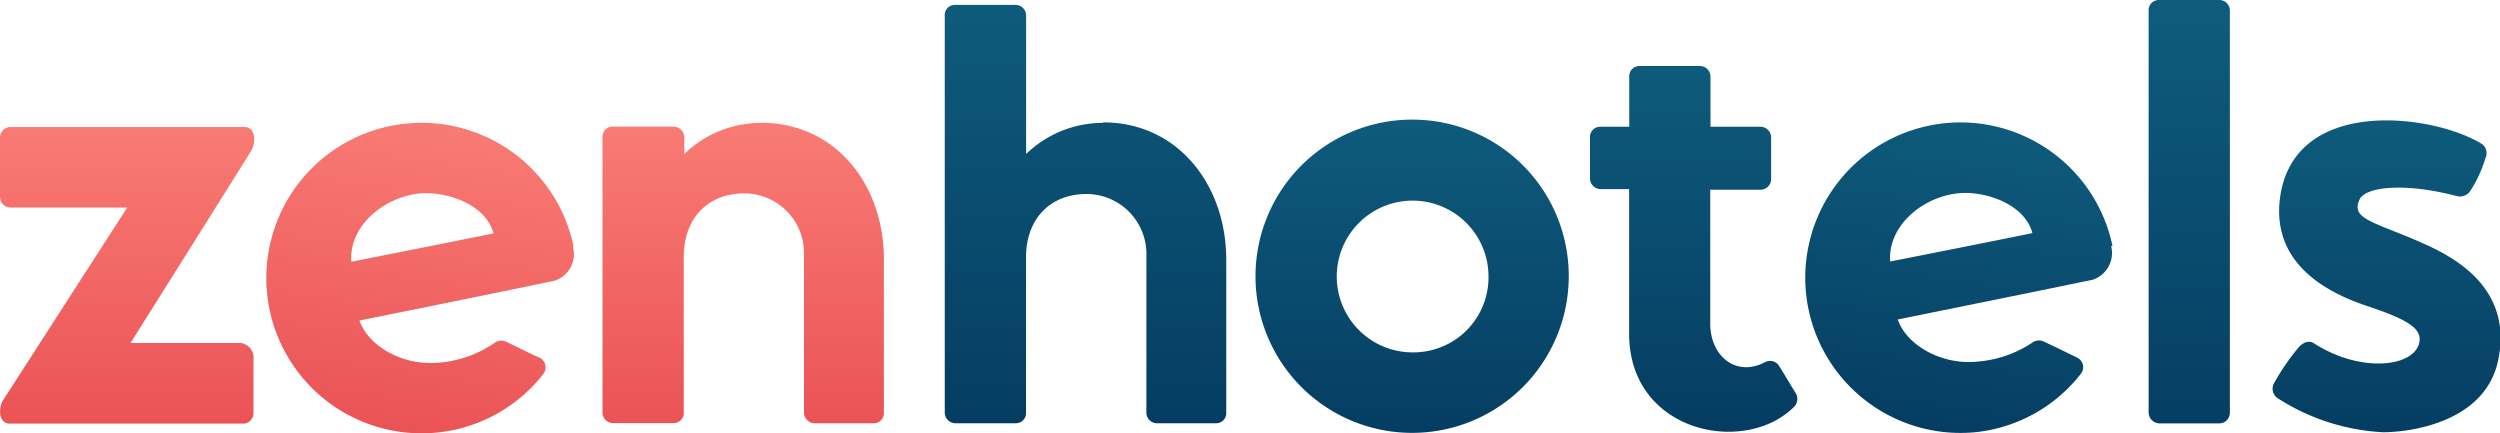
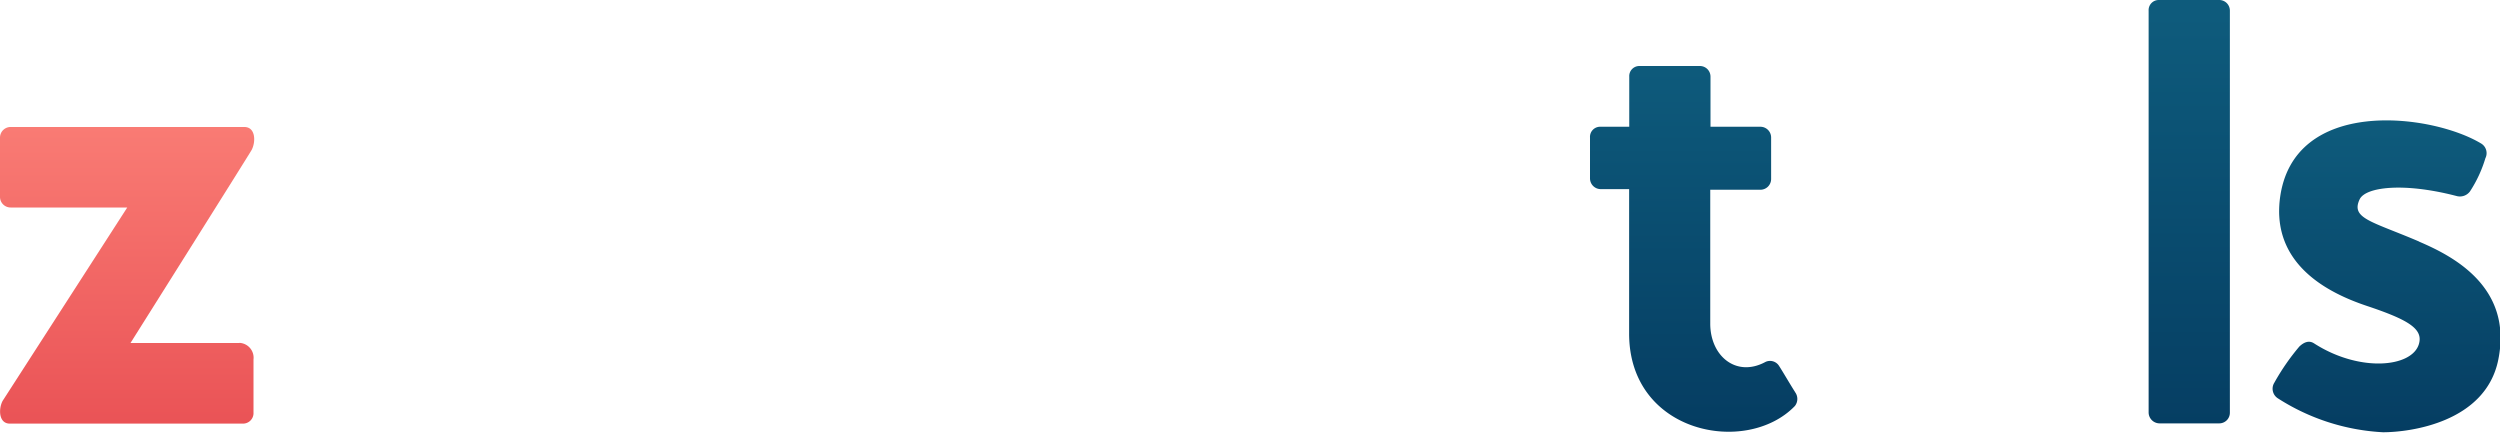
<svg xmlns="http://www.w3.org/2000/svg" xmlns:xlink="http://www.w3.org/1999/xlink" viewBox="0 0 200 34.67">
  <defs>
    <linearGradient id="a" x1="-3.7" y1="30" x2="-3.7" y2="51.97" gradientTransform="matrix(0.93, 0, 0, -1.08, 13.6, 66.29)" gradientUnits="userSpaceOnUse">
      <stop offset="0" stop-color="#ea5356" />
      <stop offset="1" stop-color="#f97b74" />
    </linearGradient>
    <linearGradient id="b" x1="31.46" y1="-7.53" x2="34.84" y2="17.09" gradientTransform="matrix(0.99, 0, 0, -1.01, 0.57, 26.92)" xlink:href="#a" />
    <linearGradient id="c" x1="55.95" y1="6.67" x2="55.95" y2="29.93" gradientTransform="matrix(0.97, 0, 0, -1.03, 5.35, 40.75)" xlink:href="#a" />
    <linearGradient id="d" x1="113.72" y1="-9.67" x2="113.72" y2="15.29" gradientTransform="matrix(1, 0, 0, -1, -0.14, 24.93)" gradientUnits="userSpaceOnUse">
      <stop offset="0" stop-color="#053d62" />
      <stop offset="1" stop-color="#0e5b7c" />
    </linearGradient>
    <linearGradient id="e" x1="191.01" y1="69.11" x2="191.01" y2="90.44" gradientTransform="matrix(0.85, 0, 0, -1.17, 27.61, 115.43)" xlink:href="#d" />
    <linearGradient id="f" x1="149.34" y1="302.37" x2="149.34" y2="317.22" gradientTransform="matrix(0.44, 0, 0, -2.28, 109.75, 724.43)" xlink:href="#d" />
    <linearGradient id="g" x1="116.75" y1="125.29" x2="116.75" y2="147.3" gradientTransform="matrix(0.75, 0, 0, -1.33, 47.41, 200.64)" xlink:href="#d" />
    <linearGradient id="h" x1="63.87" y1="89.17" x2="63.87" y2="116.64" gradientTransform="matrix(0.82, 0, 0, -1.22, 34.49, 142.65)" xlink:href="#d" />
    <linearGradient id="i" x1="155.53" y1="-7.64" x2="158.91" y2="16.98" gradientTransform="matrix(0.99, 0, 0, -1.01, 0.52, 26.79)" xlink:href="#d" />
  </defs>
  <title>zenhotels-svg</title>
  <path d="M19.15,27.44H10.44s9.44-15,9.69-15.44c.34-.64.33-1.84-.58-1.84H.89A.85.85,0,0,0,0,11v4.75a.85.85,0,0,0,.85.85h9.33L.21,32.07c-.34.64-.32,1.82.58,1.82H19.43a.84.84,0,0,0,.85-.89V28.76a1.19,1.19,0,0,0-1.11-1.33Z" fill="url(#a)" />
-   <path d="M45.88,19.69A12.42,12.42,0,1,0,35,34.6a12.34,12.34,0,0,0,8.48-4.7.86.86,0,0,0-.31-1.28c-1-.44-1.9-.92-2.72-1.3a.94.94,0,0,0-.84.08A9.09,9.09,0,0,1,35.24,29c-3,.34-5.8-1.34-6.48-3.36,2.77-.56,9.61-1.93,15.59-3.18a2.23,2.23,0,0,0,1.49-2.7ZM28.1,20.94c-.18-2.83,2.48-5,5.09-5.41,2.14-.38,5.65.68,6.29,3.14-2.93.6-8.39,1.68-11.37,2.27Z" fill="url(#b)" />
-   <path d="M60.88,9.83a8.84,8.84,0,0,0-6.14,2.49V11a.86.86,0,0,0-.85-.87H49a.8.8,0,0,0-.8.85V33a.85.85,0,0,0,.85.85h4.85a.81.81,0,0,0,.8-.86V20.55c0-3.16,2-5.08,4.84-5.08a4.79,4.79,0,0,1,4.78,5V33a.86.86,0,0,0,.85.86h4.74a.81.81,0,0,0,.8-.86V20.75c0-6-3.87-10.93-9.85-10.93Z" fill="url(#c)" />
-   <path d="M113.08,9.57A12.53,12.53,0,1,0,125.5,22.11,12.5,12.5,0,0,0,113.08,9.57Zm0,18.62a6.07,6.07,0,1,1,6-6.07,6,6,0,0,1-6,6.07Z" fill="url(#d)" />
  <path d="M193.5,19.31c-3.77-1.61-5.45-1.83-4.73-3.36.47-1,3.53-1.37,7.75-.27a1,1,0,0,0,1.08-.37,10.15,10.15,0,0,0,1.23-2.65.9.9,0,0,0-.34-1.18c-4-2.41-15.09-3.77-16.1,4.44-.63,5.26,3.89,7.52,6.92,8.54,3.33,1.11,4.57,1.84,4.2,3.07-.56,1.87-4.76,2.28-8.4-.07-.4-.25-.8-.08-1.16.26a18.08,18.08,0,0,0-2,2.89.91.91,0,0,0,.27,1.25,17.21,17.21,0,0,0,8.42,2.72c2.17,0,8.2-.79,9.22-5.79,1.2-5.87-3.7-8.33-6.31-9.45Z" fill="url(#e)" />
  <path d="M178.39.86a.85.85,0,0,0-.85-.86h-4.85a.81.81,0,0,0-.8.86V33a.88.88,0,0,0,.87.87h4.76a.85.85,0,0,0,.87-.85V.86Z" fill="url(#f)" />
  <path d="M143.61,31.37c-.38-.59-1-1.66-1.3-2.12a.85.85,0,0,0-1.12-.27c-2.3,1.21-4.37-.49-4.37-3.09V15.18h4a.86.86,0,0,0,.87-.86V11a.86.86,0,0,0-.85-.86h-4v-4a.85.85,0,0,0-.85-.86h-4.85a.81.81,0,0,0-.8.86v4H128a.81.81,0,0,0-.8.86v3.28a.86.86,0,0,0,.87.85h2.26V26.69c0,8,9.39,9.8,13.26,5.79a.91.91,0,0,0,0-1.13Z" fill="url(#g)" />
-   <path d="M88.23,9.83a8.84,8.84,0,0,0-6.14,2.49V1.25a.85.85,0,0,0-.85-.86H76.38a.81.81,0,0,0-.8.86V33a.86.86,0,0,0,.85.86h4.85a.81.81,0,0,0,.8-.86V20.6c0-3.16,2-5.08,4.84-5.08a4.8,4.8,0,0,1,4.79,5V33a.85.85,0,0,0,.85.86h4.74a.81.81,0,0,0,.8-.86V20.79c0-6-3.87-11-9.85-11Z" fill="url(#h)" />
-   <path d="M169,19.68A12.42,12.42,0,1,0,158,34.58a12.31,12.31,0,0,0,8.48-4.69.85.85,0,0,0-.31-1.28c-.94-.46-1.9-.93-2.7-1.3a.9.9,0,0,0-.84.07,9.23,9.23,0,0,1-4.33,1.54c-3,.34-5.8-1.35-6.48-3.36,2.77-.57,9.61-1.94,15.59-3.18a2.25,2.25,0,0,0,1.48-2.7Zm-17.79,1.24c-.18-2.83,2.48-5,5.09-5.41,2.14-.38,5.65.68,6.29,3.14-2.93.6-8.39,1.68-11.37,2.27Z" fill="url(#i)" />
</svg>